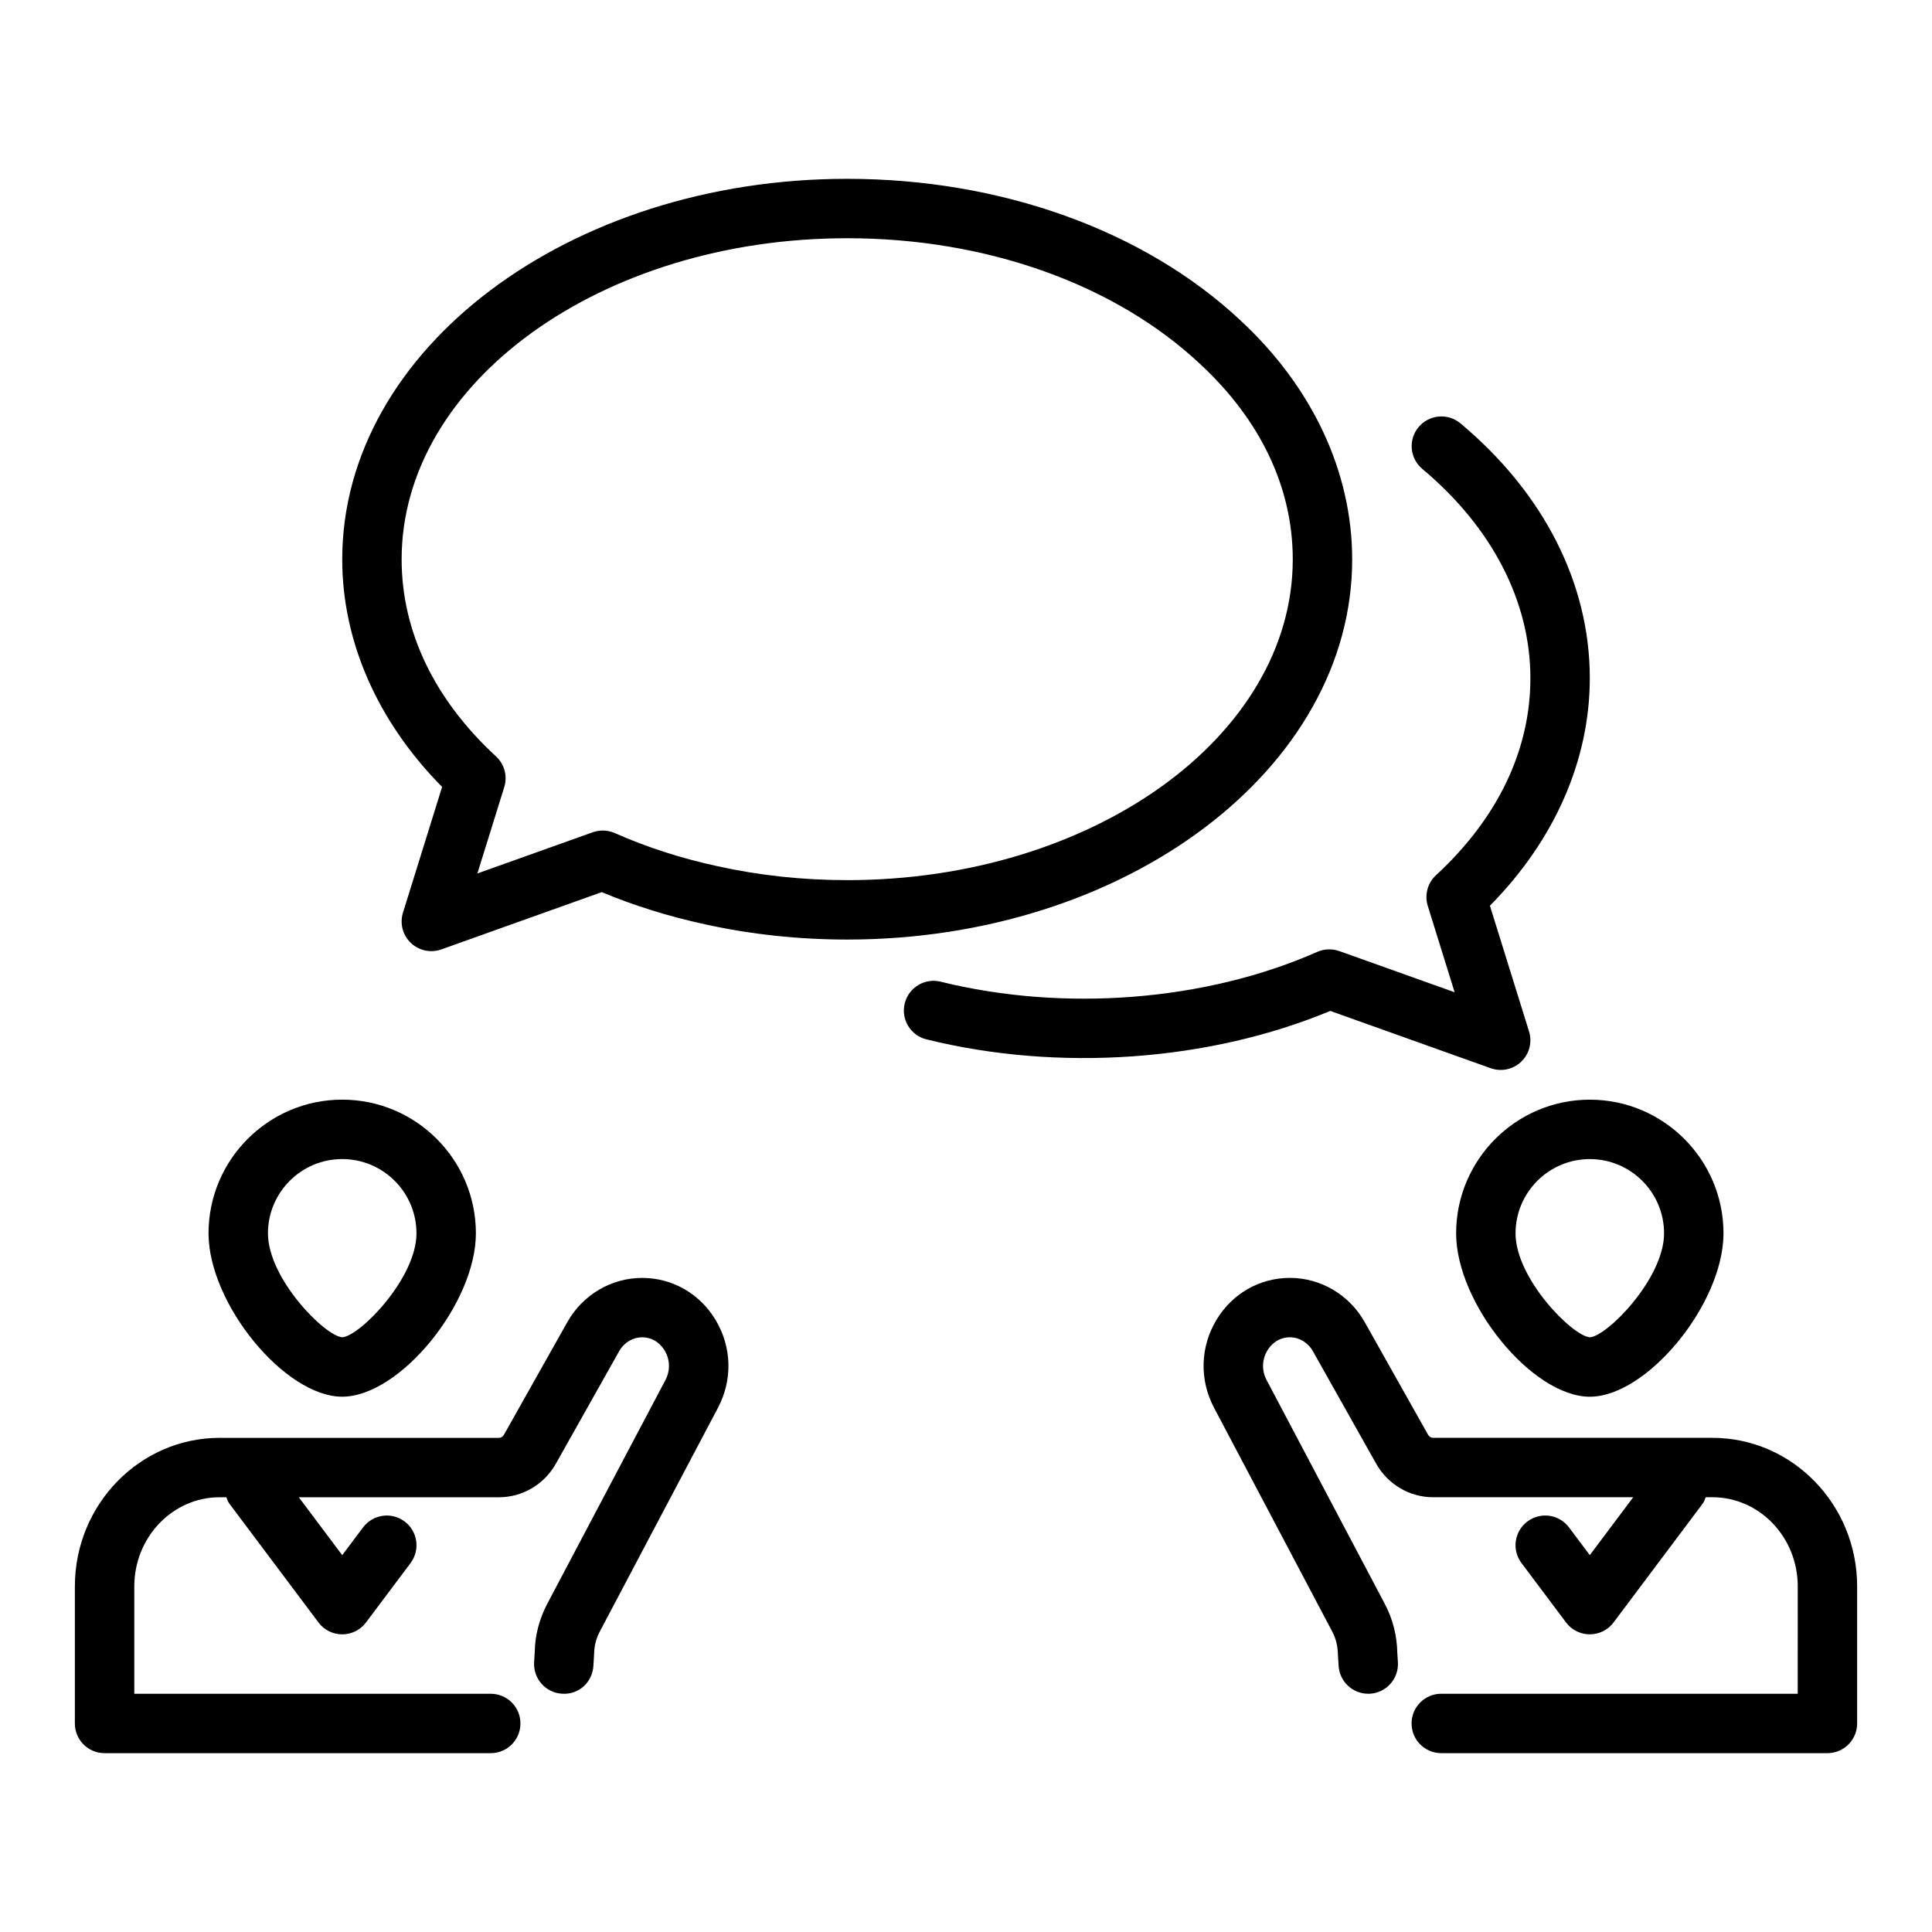
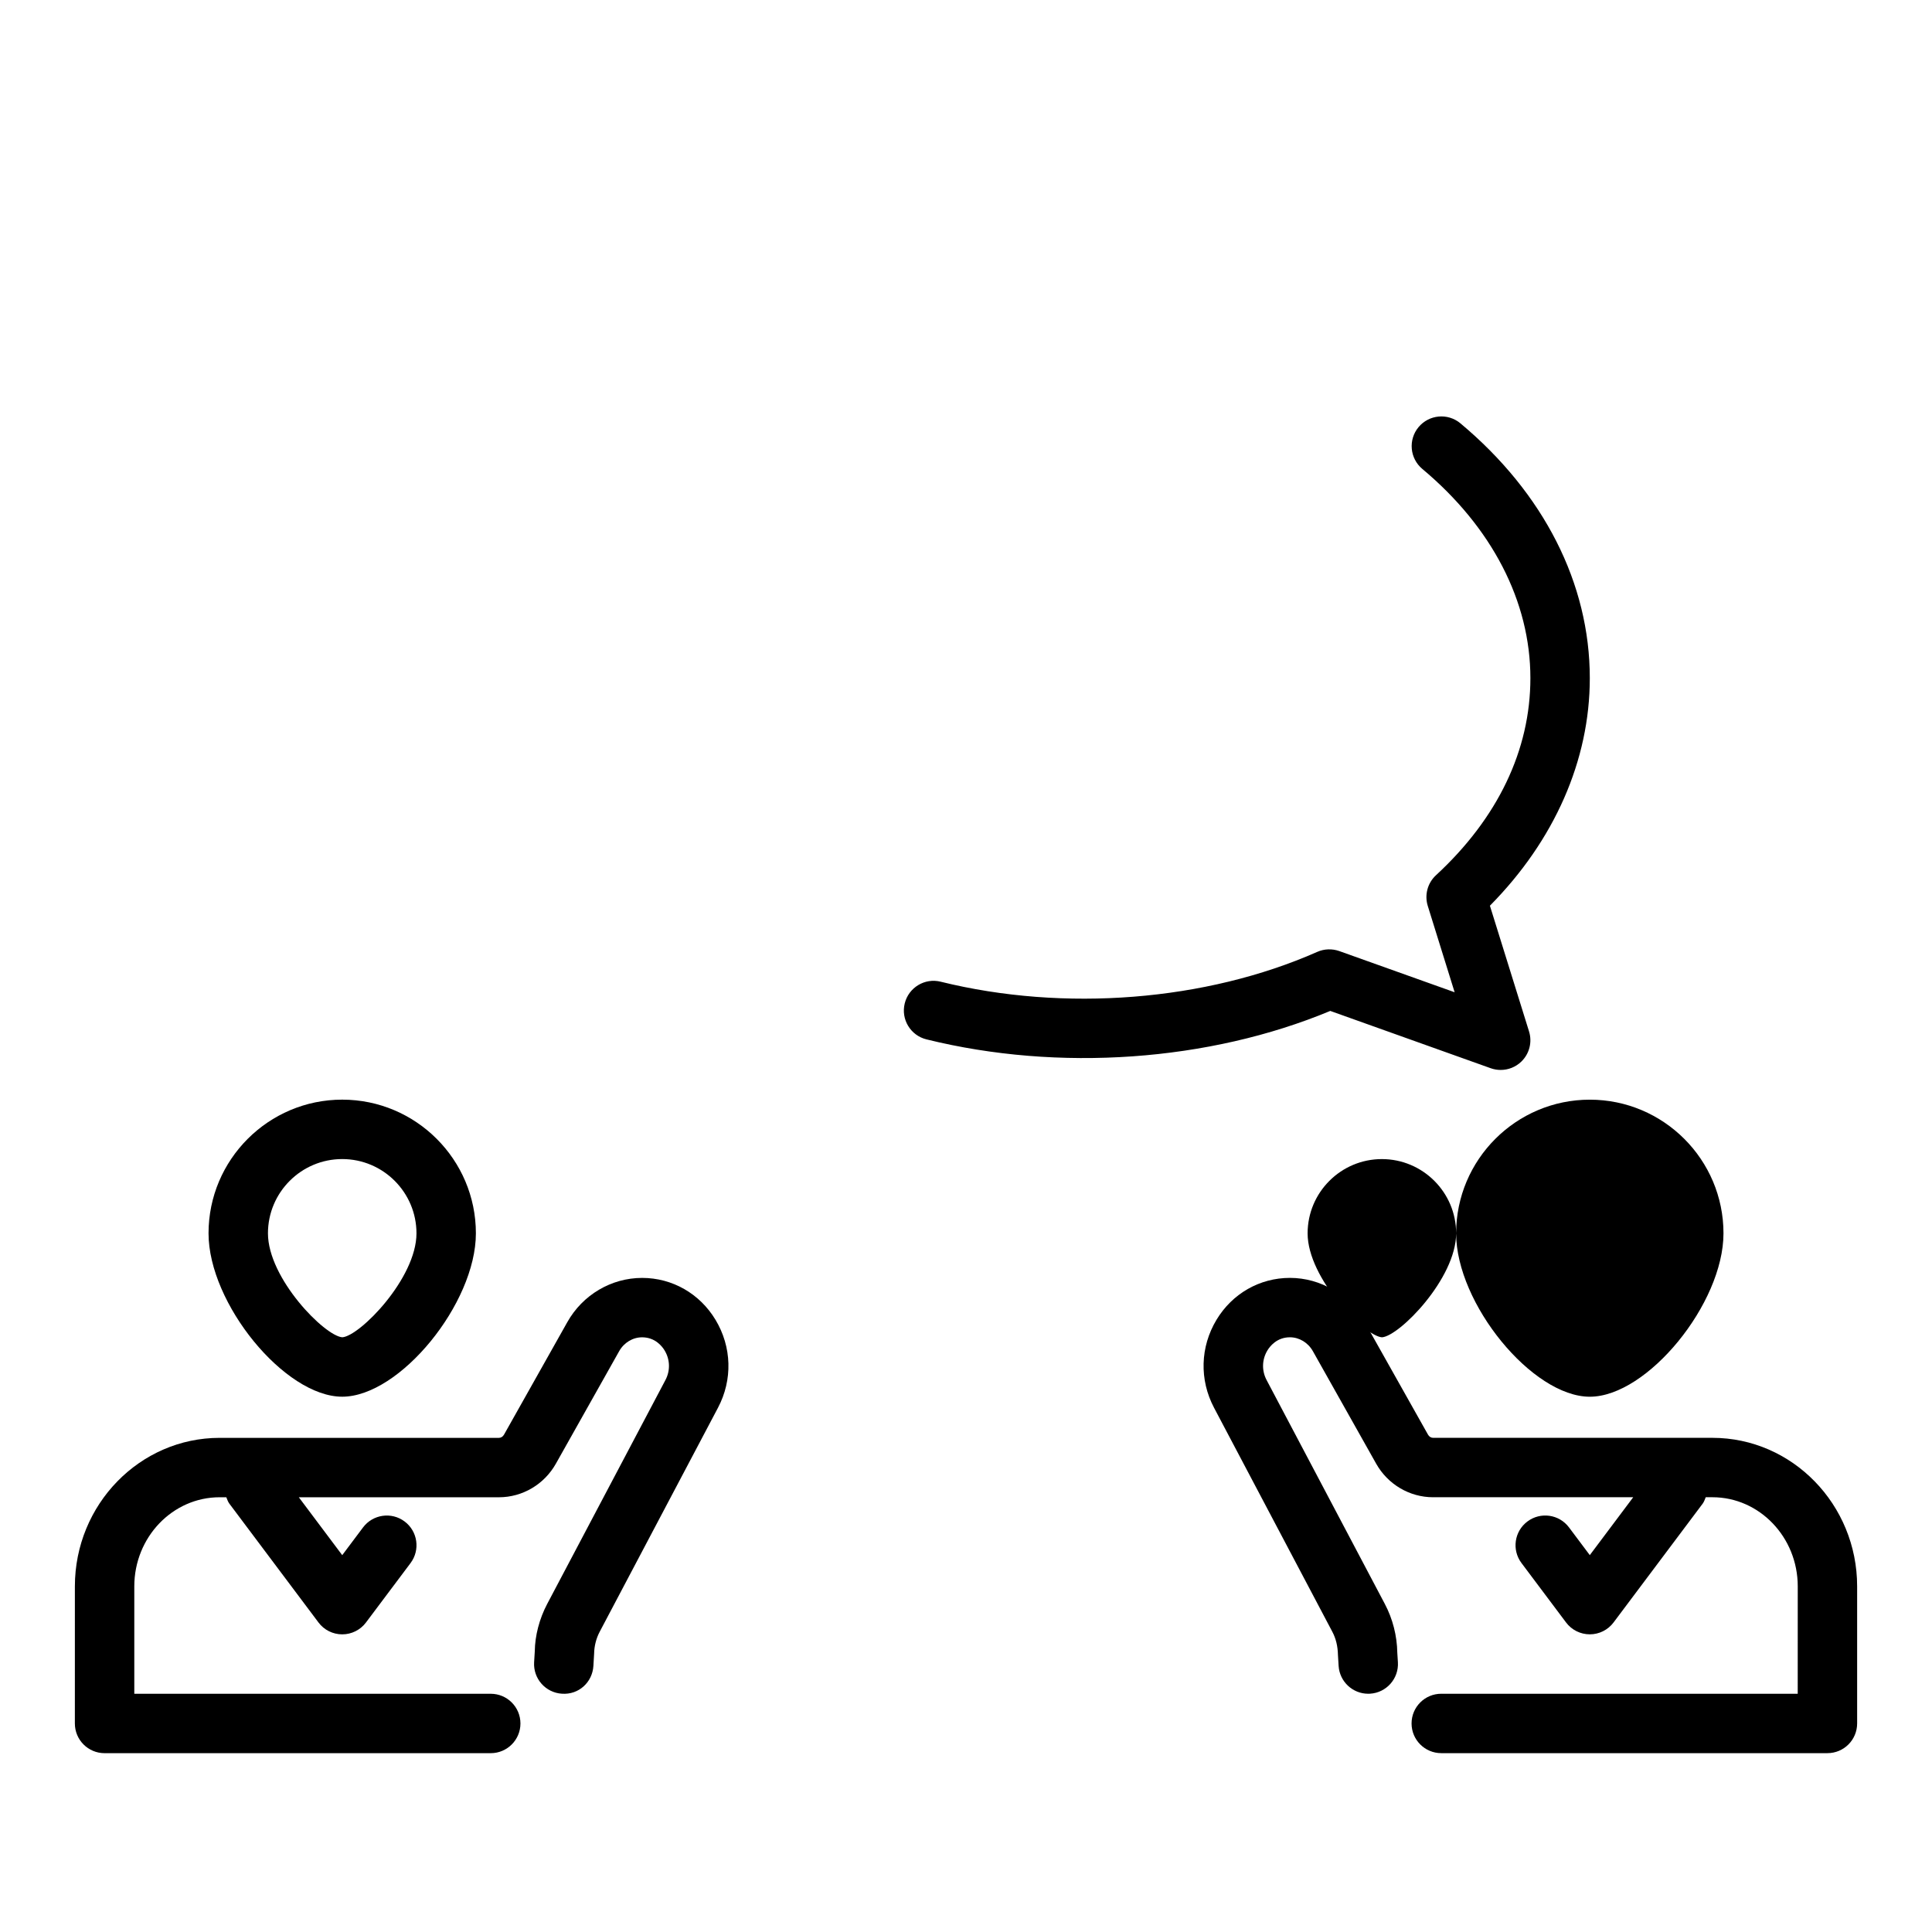
<svg xmlns="http://www.w3.org/2000/svg" fill="#000000" width="800px" height="800px" version="1.1" viewBox="144 144 512 512">
  <g>
-     <path d="m529.89 470.85c0 18.613 20.195 43.297 35.426 43.297s35.426-24.684 35.426-43.297c0-19.535-15.891-35.426-35.426-35.426s-35.426 15.891-35.426 35.426zm55.105 0c0 11.961-15.039 27.23-19.648 27.551-4.672-0.324-19.711-15.59-19.711-27.551 0-10.852 8.828-19.68 19.68-19.68 10.848 0 19.68 8.828 19.68 19.68z" />
+     <path d="m529.89 470.85c0 18.613 20.195 43.297 35.426 43.297s35.426-24.684 35.426-43.297c0-19.535-15.891-35.426-35.426-35.426s-35.426 15.891-35.426 35.426zc0 11.961-15.039 27.23-19.648 27.551-4.672-0.324-19.711-15.59-19.711-27.551 0-10.852 8.828-19.68 19.68-19.68 10.848 0 19.68 8.828 19.68 19.68z" />
    <path d="m597.8 525.04h-74.023c-0.543 0-1.051-0.324-1.355-0.871l-16.77-29.809c-4.066-7.223-11.656-11.707-19.812-11.707-7.992 0-15.262 4.148-19.449 11.094-4.332 7.184-4.578 15.906-0.656 23.324l31.336 59.344c0.941 1.777 1.453 3.789 1.5 6.18l0.176 2.879c0.258 4.172 3.719 7.387 7.848 7.387 0.16 0 0.328-0.004 0.492-0.016 4.336-0.266 7.637-4 7.371-8.34l-0.16-2.516c-0.07-4.5-1.215-8.977-3.305-12.93l-31.336-59.34c-1.32-2.5-1.238-5.43 0.219-7.844 0.633-1.047 2.473-3.481 5.965-3.481 2.477 0 4.809 1.41 6.086 3.684l16.766 29.805c3.086 5.492 8.863 8.902 15.082 8.902h53.043l-11.504 15.34-5.512-7.348c-2.598-3.469-7.527-4.191-11.02-1.57-3.481 2.606-4.184 7.543-1.57 11.02l11.809 15.742c1.48 1.98 3.812 3.144 6.293 3.144s4.812-1.164 6.297-3.148l23.617-31.488c0.391-0.523 0.562-1.121 0.809-1.695h1.773c12.469 0 22.613 10.594 22.613 23.617l-0.008 28.461h-94.465c-4.348 0-7.871 3.523-7.871 7.871s3.523 7.871 7.871 7.871h102.34c4.348 0 7.871-3.523 7.871-7.871v-36.332c0.004-21.699-17.207-39.359-38.355-39.359z" />
    <path d="m234.69 514.14c15.23 0 35.426-24.684 35.426-43.297 0-19.535-15.891-35.426-35.426-35.426s-35.426 15.891-35.426 35.426c0 18.609 20.195 43.297 35.426 43.297zm0-62.977c10.852 0 19.68 8.828 19.68 19.68 0 11.961-15.039 27.23-19.648 27.551-4.672-0.324-19.711-15.59-19.711-27.551 0-10.852 8.828-19.68 19.68-19.68z" />
    <path d="m314.16 482.66c-8.156 0-15.742 4.484-19.809 11.707l-16.773 29.812c-0.305 0.547-0.812 0.867-1.352 0.867h-74.027c-21.148 0-38.355 17.66-38.355 39.359l-0.004 36.332c0 4.348 3.523 7.871 7.871 7.871h102.34c4.348 0 7.871-3.523 7.871-7.871s-3.523-7.871-7.871-7.871h-94.461v-28.461c0-13.023 10.145-23.617 22.613-23.617h1.773c0.242 0.574 0.414 1.172 0.809 1.695l23.617 31.488c1.48 1.984 3.812 3.148 6.293 3.148s4.812-1.164 6.297-3.148l11.809-15.742c2.609-3.481 1.906-8.414-1.57-11.02-3.484-2.617-8.414-1.895-11.02 1.57l-5.516 7.352-11.504-15.34h53.043c6.219 0 11.996-3.41 15.078-8.898l16.77-29.809c1.273-2.273 3.606-3.684 6.082-3.684 3.492 0 5.336 2.434 5.965 3.481 1.457 2.414 1.539 5.348 0.219 7.844l-31.336 59.336c-2.09 3.961-3.238 8.434-3.289 12.57l-0.176 2.879c-0.266 4.34 3.035 8.074 7.371 8.34 4.461 0.324 8.074-3.035 8.34-7.371l0.191-3.242c0.031-2.027 0.543-4.039 1.484-5.82l31.336-59.34c3.922-7.418 3.676-16.141-0.656-23.324-4.188-6.949-11.457-11.094-19.449-11.094z" />
-     <path d="m502.34 292.23c0-23.16-10.543-45.676-29.656-63.371-25.461-23.812-63.426-37.469-104.17-37.469-73.793 0-133.82 45.238-133.82 100.84 0 21.758 9.359 43.004 26.469 60.309l-10.367 33.309c-0.887 2.852-0.09 5.953 2.062 8.023 1.492 1.43 3.453 2.191 5.449 2.191 0.887 0 1.785-0.148 2.648-0.457l42.508-15.18c8.656 3.606 17.863 6.473 27.383 8.527 12.148 2.68 24.824 4.039 37.668 4.039 73.797 0 133.83-45.203 133.83-100.76zm-133.82 85.016c-11.703 0-23.238-1.234-34.312-3.68-9.594-2.066-18.773-5.027-27.285-8.793-1.016-0.445-2.098-0.672-3.188-0.672-0.895 0-1.793 0.152-2.648 0.457l-30.574 10.918 7.121-22.887c0.902-2.902 0.059-6.066-2.176-8.125-16.367-15.098-25.02-33.16-25.02-52.234 0-46.922 52.973-85.098 118.08-85.098 36.793 0 70.84 12.113 93.445 33.254 16.117 14.922 24.633 32.848 24.633 51.844 0 46.879-52.969 85.016-118.08 85.016z" />
    <path d="m539.05 427.09c0.863 0.309 1.762 0.457 2.648 0.457 2 0 3.961-0.762 5.449-2.191 2.152-2.066 2.953-5.168 2.062-8.023l-10.367-33.309c17.113-17.305 26.473-38.547 26.473-60.309 0-25.059-12.176-49.039-34.285-67.523-3.344-2.793-8.297-2.34-11.09 0.988-2.789 3.336-2.344 8.301 0.988 11.09 18.469 15.445 28.641 35.137 28.641 55.445 0 19.074-8.652 37.133-25.02 52.234-2.234 2.059-3.078 5.223-2.176 8.125l7.121 22.887-30.574-10.918c-1.891-0.664-3.977-0.602-5.828 0.215-29.539 13.051-67.043 15.996-99.801 7.906-4.203-1.055-8.488 1.531-9.527 5.754-1.043 4.219 1.535 8.488 5.754 9.527 35.031 8.656 74.852 5.859 107.02-7.539z" />
  </g>
</svg>